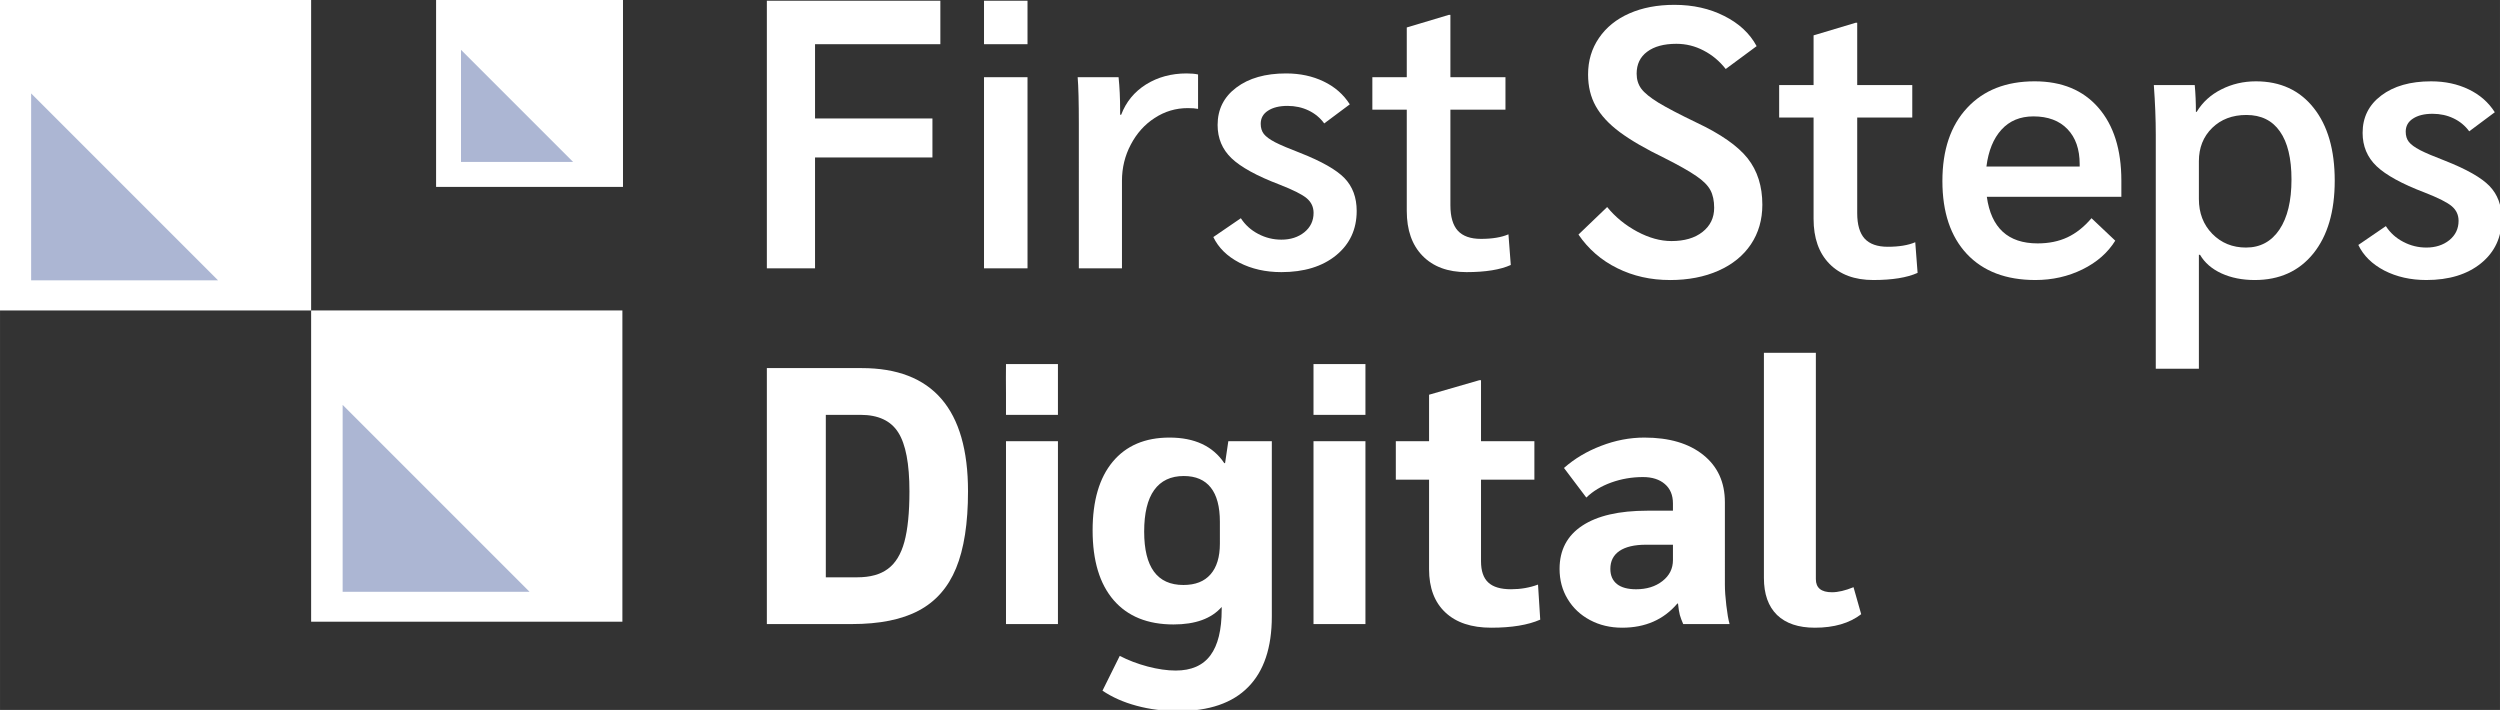
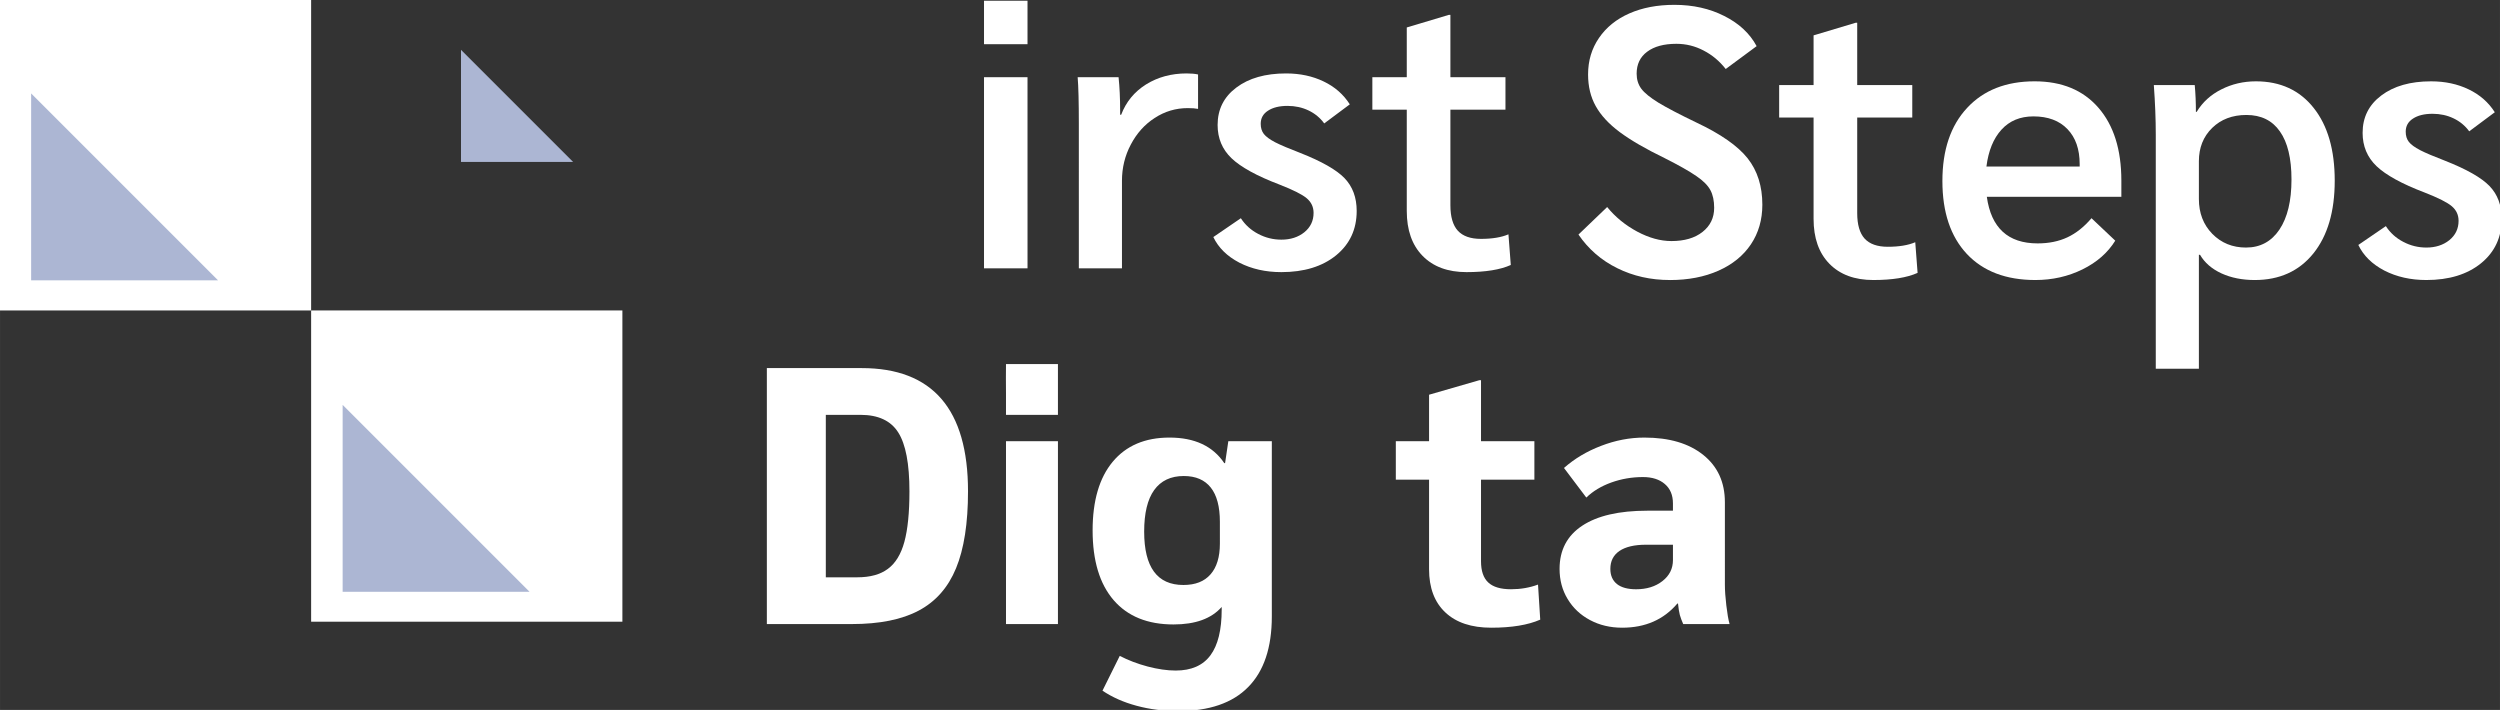
<svg xmlns="http://www.w3.org/2000/svg" width="401.307" height="113.959" viewBox="0 0 106.179 30.152" version="1.1">
  <rect x="0" y="0" width="106.179" height="30.152" fill="#333333" stroke="none" />
  <defs>
    <clipPath>
      <path d="M 24.59,135.43 H 62 v 37.5 H 24.59 Z m 0,0" clip-rule="nonzero" />
    </clipPath>
    <clipPath>
      <path d="m 62.09,172.93 h 37.5 v 37.5 h -37.5 z m 0,0" clip-rule="nonzero" />
    </clipPath>
  </defs>
  <g transform="translate(-87.374,-134.123)">
    <g fill="#ffffff" fill-opacity="1" transform="matrix(0.353,0,0,0.353,79.493,86.605)" style="fill:#ffffff;fill-opacity:1">
      <g transform="translate(111.231,166.9)" style="fill:#ffffff;fill-opacity:1">
        <g style="fill:#ffffff;fill-opacity:1">
-           <path d="m 3.359,-32.203 h 20.875 v 5.235 l -15.078,-3.75e-4 v 8.937 H 23.281 v 4.688 H 9.156 V 0 H 3.359 Z" style="fill:#ffffff;fill-opacity:1" />
-         </g>
+           </g>
      </g>
    </g>
    <g fill="#ffffff" fill-opacity="1" transform="matrix(0.353,0,0,0.353,79.493,86.605)" style="fill:#ffffff;fill-opacity:1">
      <g transform="translate(137.265,166.9)" style="fill:#ffffff;fill-opacity:1">
        <g style="fill:#ffffff;fill-opacity:1">
          <path d="M 6.078,-26.968 H 3.453 v -2.281 -2.953 c 0.896,1.33e-4 1.582,3.75e-4 2.625,3.75e-4 1.039,0 1.681,-3.75e-4 2.609,0 v 2.953 2.281 c -0.743,7.4e-5 -1.57,2.5e-4 -2.609,2.5e-4 z M 3.453,-23 h 5.234 L 8.688,0 H 3.453 Z" style="fill:#ffffff;fill-opacity:1" />
        </g>
      </g>
    </g>
    <g fill="#ffffff" fill-opacity="1" transform="matrix(0.353,0,0,0.353,79.493,86.605)" style="fill:#ffffff;fill-opacity:1">
      <g transform="translate(149.408,166.9)" style="fill:#ffffff;fill-opacity:1">
        <g style="fill:#ffffff;fill-opacity:1">
          <path d="M 2.719,-17.391 C 2.719,-19.992 2.672,-21.863 2.578,-23 H 7.5 c 0.125,1.199 0.188,2.547 0.188,4.047 v 0.469 h 0.125 c 0.582,-1.539 1.578,-2.754 2.984,-3.641 1.414,-0.883 3.047,-1.328 4.891,-1.328 0.551,0 1.008,0.043 1.375,0.125 v 4.141 c -0.305,-0.062 -0.715,-0.094 -1.234,-0.094 -1.449,0 -2.777,0.398 -3.984,1.188 -1.211,0.781 -2.168,1.852 -2.875,3.203 -0.711,1.344 -1.062,2.797 -1.062,4.359 V 0 h -5.188 z m 0,0" style="fill:#ffffff;fill-opacity:1" />
        </g>
      </g>
    </g>
    <g fill="#ffffff" fill-opacity="1" transform="matrix(0.353,0,0,0.353,79.493,86.605)" style="fill:#ffffff;fill-opacity:1">
      <g transform="translate(166.979,166.9)" style="fill:#ffffff;fill-opacity:1">
        <g style="fill:#ffffff;fill-opacity:1">
          <path d="m 9.516,0.453 c -1.898,0 -3.586,-0.383 -5.062,-1.141 -1.469,-0.77 -2.512,-1.797 -3.125,-3.078 l 3.312,-2.266 c 0.52,0.805 1.219,1.434 2.094,1.891 0.875,0.461 1.801,0.688 2.781,0.688 1.102,0 2.023,-0.297 2.766,-0.891 0.738,-0.602 1.109,-1.379 1.109,-2.328 0,-0.707 -0.273,-1.289 -0.812,-1.75 -0.531,-0.457 -1.625,-1.008 -3.281,-1.656 -2.73,-1.039 -4.656,-2.098 -5.781,-3.172 -1.117,-1.07 -1.672,-2.406 -1.672,-4 0,-1.875 0.75,-3.375 2.25,-4.5 1.5,-1.133 3.492,-1.703 5.984,-1.703 1.688,0 3.195,0.324 4.531,0.969 1.332,0.637 2.379,1.555 3.141,2.75 L 14.672,-17.438 C 14.18,-18.113 13.551,-18.633 12.781,-19 c -0.762,-0.363 -1.602,-0.547 -2.516,-0.547 -0.992,0 -1.777,0.195 -2.359,0.578 -0.586,0.375 -0.875,0.902 -0.875,1.578 0,0.492 0.125,0.898 0.375,1.219 0.25,0.324 0.703,0.656 1.359,1 0.656,0.336 1.66,0.762 3.016,1.281 2.57,1.012 4.348,2.023 5.328,3.031 0.977,1.012 1.469,2.328 1.469,3.953 0,2.211 -0.828,3.992 -2.484,5.344 -1.656,1.344 -3.852,2.016 -6.578,2.016 z m 0,0" style="fill:#ffffff;fill-opacity:1" />
        </g>
      </g>
    </g>
    <g fill="#ffffff" fill-opacity="1" transform="matrix(0.353,0,0,0.353,79.493,86.605)" style="fill:#ffffff;fill-opacity:1">
      <g transform="translate(186.895,166.9)" style="fill:#ffffff;fill-opacity:1">
        <g style="fill:#ffffff;fill-opacity:1">
          <path d="m 11.875,0.453 c -2.242,0 -4,-0.648 -5.281,-1.953 C 5.32,-2.801 4.688,-4.602 4.688,-6.906 v -12.188 H 0.547 V -23 H 4.688 v -5.984 L 9.75,-30.5 h 0.188 v 7.5 h 6.625 v 3.906 h -6.625 v 11.5 c 0,1.387 0.297,2.406 0.891,3.062 0.602,0.656 1.531,0.984 2.781,0.984 1.352,0 2.457,-0.18 3.312,-0.547 l 0.281,3.688 C 15.941,0.164 14.164,0.453 11.875,0.453 Z m 0,0" style="fill:#ffffff;fill-opacity:1" />
        </g>
      </g>
    </g>
    <g fill="#ffffff" fill-opacity="1" transform="matrix(0.353,0,0,0.353,79.686,86.763)" style="fill:#ffffff;fill-opacity:1">
      <g transform="translate(111.231,209.25)" style="fill:#ffffff;fill-opacity:1">
        <g style="fill:#ffffff;fill-opacity:1">
          <path d="m 2.812,-30.797 11.406,-3.75e-4 c 8.531,-2.8e-4 12.797,4.945 12.797,14.828 0,3.844 -0.48,6.93 -1.438,9.25 -0.949,2.312 -2.445,4.012 -4.484,5.094 C 19.062,-0.539 16.375,0 13.031,0 H 2.812 Z m 10.875,25.172 c 1.551,0 2.781,-0.336 3.688,-1.016 0.914,-0.676 1.578,-1.758 1.984,-3.25 0.406,-1.5 0.609,-3.523 0.609,-6.078 0,-3.312 -0.449,-5.672 -1.344,-7.078 -0.887,-1.414 -2.402,-2.125 -4.547,-2.125 L 9.906,-25.172 9.906,-5.625 Z" style="fill:#ffffff;fill-opacity:1" />
        </g>
      </g>
    </g>
    <g fill="#ffffff" fill-opacity="1" transform="matrix(0.353,0,0,0.353,79.686,86.763)" style="fill:#ffffff;fill-opacity:1">
      <g transform="translate(139.738,209.25)" style="fill:#ffffff;fill-opacity:1">
        <g style="fill:#ffffff;fill-opacity:1">
          <path d="m 6.203,-25.172 c -1.18,0 -2.21,1.6e-5 -3.125,0 v -2.5 c 0,-1.082 -0.027,-2.857 0,-3.609 0.969,-1.8e-4 1.946,0 3.125,0 1.176,0 2.311,-4e-6 3.125,0 v 3.609 2.5 c -0.671,3e-6 -1.949,0 -3.125,0 z M 3.078,-22 H 9.328 L 9.328,0 h -6.25 z" style="fill:#ffffff;fill-opacity:1" />
        </g>
      </g>
    </g>
    <g fill="#ffffff" fill-opacity="1" transform="matrix(0.353,0,0,0.353,79.686,86.763)" style="fill:#ffffff;fill-opacity:1">
      <g transform="translate(152.144,209.25)" style="fill:#ffffff;fill-opacity:1">
        <g style="fill:#ffffff;fill-opacity:1">
          <path d="m 22.656,-22 v 21.078 c 0,3.75 -0.949,6.582 -2.844,8.5 C 17.926,9.504 15.117,10.469 11.391,10.469 9.609,10.469 7.938,10.254 6.375,9.828 4.82,9.41 3.457,8.805 2.281,8.016 l 2.078,-4.188 C 5.379,4.359 6.5,4.785 7.719,5.109 c 1.219,0.32 2.344,0.484 3.375,0.484 1.875,0 3.266,-0.609 4.172,-1.828 0.906,-1.219 1.359,-3.062 1.359,-5.531 V -2.062 C 15.395,-0.656 13.461,0.047 10.828,0.047 7.711,0.047 5.312,-0.926 3.625,-2.875 1.938,-4.832 1.094,-7.629 1.094,-11.266 c 0,-3.57 0.805,-6.328 2.422,-8.266 1.613,-1.938 3.891,-2.906 6.828,-2.906 3.02,0 5.219,1.027 6.594,3.078 h 0.094 L 17.422,-22 Z m -6.25,9.688 c 0,-1.82 -0.367,-3.191 -1.094,-4.109 -0.73,-0.926 -1.812,-1.391 -3.25,-1.391 -1.562,0 -2.75,0.562 -3.562,1.688 -0.805,1.125 -1.203,2.793 -1.203,5 0,4.281 1.57,6.422 4.719,6.422 1.438,0 2.523,-0.426 3.266,-1.281 0.75,-0.852 1.125,-2.086 1.125,-3.703 z m 0,0" style="fill:#ffffff;fill-opacity:1" />
        </g>
      </g>
    </g>
    <g fill="#ffffff" fill-opacity="1" transform="matrix(0.353,0,0,0.353,79.686,86.763)" style="fill:#ffffff;fill-opacity:1">
      <g transform="translate(176.736,209.25)" style="fill:#ffffff;fill-opacity:1">
        <g style="fill:#ffffff;fill-opacity:1">
-           <path d="m 6.203,-25.172 c -1.18,0 -1.97,1.31e-4 -3.125,0 V -27.672 -31.281 H 6.203 9.328 v 3.609 c 0,1.086 6.3e-6,1.658 0,2.5 -0.956,6e-6 -1.95,0 -3.125,0 z M 3.078,-22 h 6.25 L 9.328,0 h -6.25 z" style="fill:#ffffff;fill-opacity:1" />
-         </g>
+           </g>
      </g>
    </g>
    <g fill="#ffffff" fill-opacity="1" transform="matrix(0.353,0,0,0.353,79.686,86.763)" style="fill:#ffffff;fill-opacity:1">
      <g transform="translate(189.141,209.25)" style="fill:#ffffff;fill-opacity:1">
        <g style="fill:#ffffff;fill-opacity:1">
          <path d="M 12.062,0.438 C 9.676,0.438 7.832,-0.176 6.531,-1.406 5.227,-2.633 4.578,-4.363 4.578,-6.594 V -17.375 h -4 V -22 h 4 v -5.594 l 6.062,-1.75 h 0.188 V -22 H 17.25 v 4.625 h -6.422 v 9.812 c 0,1.168 0.289,2.023 0.875,2.562 0.582,0.543 1.492,0.812 2.734,0.812 1.164,0 2.25,-0.188 3.25,-0.562 l 0.266,4.219 C 16.484,0.113 14.52,0.438 12.062,0.438 Z m 0,0" style="fill:#ffffff;fill-opacity:1" />
        </g>
      </g>
    </g>
    <g fill="#ffffff" fill-opacity="1" transform="matrix(0.353,0,0,0.353,79.686,86.763)" style="fill:#ffffff;fill-opacity:1">
      <g transform="translate(208.234,209.25)" style="fill:#ffffff;fill-opacity:1">
        <g style="fill:#ffffff;fill-opacity:1">
          <path d="m 8.719,0.438 c -1.438,0 -2.73,-0.309 -3.875,-0.922 -1.148,-0.613 -2.043,-1.457 -2.688,-2.531 -0.648,-1.07 -0.969,-2.281 -0.969,-3.625 0,-2.258 0.906,-3.988 2.719,-5.188 1.82,-1.207 4.438,-1.812 7.844,-1.812 h 3.078 v -0.875 c 0,-1 -0.324,-1.773 -0.969,-2.328 -0.648,-0.562 -1.527,-0.844 -2.641,-0.844 -1.324,0 -2.594,0.219 -3.812,0.656 -1.211,0.438 -2.211,1.043 -3,1.812 l -2.688,-3.562 c 1.258,-1.113 2.742,-2 4.453,-2.656 1.719,-0.664 3.457,-1 5.219,-1 3,0 5.363,0.699 7.094,2.094 1.727,1.387 2.594,3.281 2.594,5.688 V -4.75 c 0,0.699 0.055,1.531 0.172,2.5 0.113,0.969 0.242,1.719 0.391,2.25 H 16.062 C 15.883,-0.406 15.75,-0.77 15.656,-1.094 15.57,-1.414 15.5,-1.875 15.438,-2.469 H 15.359 C 13.711,-0.531 11.5,0.438 8.719,0.438 Z m 1.672,-4.625 c 1.281,0 2.336,-0.328 3.172,-0.984 0.844,-0.656 1.266,-1.5 1.266,-2.531 v -1.844 h -3.25 c -1.387,0 -2.449,0.25 -3.188,0.75 -0.73,0.5 -1.094,1.219 -1.094,2.156 0,0.793 0.266,1.402 0.797,1.828 0.531,0.418 1.297,0.625 2.297,0.625 z m 0,0" style="fill:#ffffff;fill-opacity:1" />
        </g>
      </g>
    </g>
    <g fill="#ffffff" fill-opacity="1" transform="matrix(0.353,0,0,0.353,79.686,86.763)" style="fill:#ffffff;fill-opacity:1">
      <g transform="translate(231.726,209.25)" style="fill:#ffffff;fill-opacity:1">
        <g style="fill:#ffffff;fill-opacity:1">
-           <path d="M 8.406,0.438 C 6.438,0.438 4.922,-0.07 3.859,-1.094 2.805,-2.125 2.281,-3.609 2.281,-5.547 V -32.641 h 6.25 v 27.235 c 0,1.055 0.645,1.578 1.938,1.578 0.738,0 1.602,-0.203 2.594,-0.609 l 0.922,3.25 c -1.406,1.086 -3.266,1.625 -5.578,1.625 z" style="fill:#ffffff;fill-opacity:1" />
-         </g>
+           </g>
      </g>
    </g>
    <g fill="#ffffff" fill-opacity="1" transform="matrix(0.353,0,0,0.353,79.493,86.605)" style="fill:#ffffff;fill-opacity:1">
      <g transform="translate(210.819,167.85)" style="fill:#ffffff;fill-opacity:1">
        <g style="fill:#ffffff;fill-opacity:1">
          <path d="m 12.422,0.453 c -2.305,0 -4.414,-0.473 -6.328,-1.422 C 4.176,-1.914 2.617,-3.266 1.422,-5.016 L 4.875,-8.328 c 0.977,1.199 2.18,2.184 3.609,2.953 1.426,0.762 2.801,1.141 4.125,1.141 1.562,0 2.805,-0.363 3.734,-1.094 0.938,-0.738 1.406,-1.707 1.406,-2.906 0,-0.852 -0.152,-1.562 -0.453,-2.125 C 16.992,-10.93 16.426,-11.5 15.594,-12.062 c -0.824,-0.57 -2.094,-1.289 -3.812,-2.156 -2.273,-1.102 -4.07,-2.145 -5.391,-3.125 -1.312,-0.977 -2.277,-2.02 -2.891,-3.125 -0.617,-1.102 -0.922,-2.375 -0.922,-3.812 0,-1.656 0.438,-3.117 1.312,-4.391 0.875,-1.281 2.094,-2.266 3.656,-2.953 1.562,-0.688 3.367,-1.031 5.422,-1.031 2.238,0 4.238,0.449 6,1.344 1.77,0.887 3.066,2.094 3.891,3.625 l -3.719,2.75 c -0.742,-0.945 -1.625,-1.688 -2.656,-2.219 -1.023,-0.539 -2.117,-0.812 -3.281,-0.812 -1.5,0 -2.672,0.32 -3.516,0.953 -0.844,0.625 -1.266,1.508 -1.266,2.641 0,0.699 0.188,1.305 0.562,1.812 0.383,0.512 1.078,1.074 2.078,1.688 1,0.605 2.523,1.402 4.578,2.391 2.914,1.375 4.961,2.809 6.141,4.297 1.176,1.492 1.766,3.352 1.766,5.578 0,1.812 -0.461,3.402 -1.375,4.766 -0.918,1.367 -2.219,2.422 -3.906,3.172 -1.688,0.75 -3.637,1.125 -5.844,1.125 z m 0,0" style="fill:#ffffff;fill-opacity:1" />
        </g>
      </g>
    </g>
    <g fill="#ffffff" fill-opacity="1" transform="matrix(0.353,0,0,0.353,79.493,86.605)" style="fill:#ffffff;fill-opacity:1">
      <g transform="translate(235.841,167.85)" style="fill:#ffffff;fill-opacity:1">
        <g style="fill:#ffffff;fill-opacity:1">
          <path d="m 11.875,0.453 c -2.242,0 -4,-0.648 -5.281,-1.953 C 5.32,-2.801 4.688,-4.602 4.688,-6.906 v -12.188 H 0.547 V -23 H 4.688 v -5.984 L 9.75,-30.5 h 0.188 v 7.5 h 6.625 v 3.906 h -6.625 v 11.5 c 0,1.387 0.297,2.406 0.891,3.062 0.602,0.656 1.531,0.984 2.781,0.984 1.352,0 2.457,-0.18 3.312,-0.547 l 0.281,3.688 C 15.941,0.164 14.164,0.453 11.875,0.453 Z m 0,0" style="fill:#ffffff;fill-opacity:1" />
        </g>
      </g>
    </g>
    <g fill="#ffffff" fill-opacity="1" transform="matrix(0.353,0,0,0.353,79.493,86.605)" style="fill:#ffffff;fill-opacity:1">
      <g transform="translate(254.515,167.85)" style="fill:#ffffff;fill-opacity:1">
        <g style="fill:#ffffff;fill-opacity:1">
          <path d="m 23.047,-9.562 h -16.188 c 0.52,3.742 2.555,5.609 6.109,5.609 1.352,0 2.551,-0.242 3.594,-0.734 1.039,-0.488 2.004,-1.254 2.891,-2.297 L 22.312,-4.281 c -0.898,1.449 -2.211,2.602 -3.938,3.453 -1.73,0.852 -3.621,1.281 -5.672,1.281 -3.531,0 -6.281,-1.047 -8.25,-3.141 -1.961,-2.102 -2.938,-5.023 -2.938,-8.766 0,-3.738 0.988,-6.672 2.969,-8.797 1.977,-2.133 4.688,-3.203 8.125,-3.203 3.281,0 5.836,1.059 7.672,3.172 1.844,2.117 2.766,5.043 2.766,8.781 z m -5.016,-3.922 c 0,-1.801 -0.492,-3.207 -1.469,-4.219 -0.98,-1.02 -2.344,-1.531 -4.094,-1.531 -1.594,0 -2.875,0.531 -3.844,1.594 -0.969,1.062 -1.574,2.543 -1.812,4.438 h 11.219 z m 0,0" style="fill:#ffffff;fill-opacity:1" />
        </g>
      </g>
    </g>
    <g fill="#ffffff" fill-opacity="1" transform="matrix(0.353,0,0,0.353,79.493,86.605)" style="fill:#ffffff;fill-opacity:1">
      <g transform="translate(279.077,167.85)" style="fill:#ffffff;fill-opacity:1">
        <g style="fill:#ffffff;fill-opacity:1">
          <path d="M 2.625,-17.016 C 2.625,-18.859 2.547,-20.852 2.391,-23 H 7.312 c 0.094,1.012 0.141,2.086 0.141,3.219 h 0.094 c 0.707,-1.164 1.695,-2.066 2.969,-2.703 1.27,-0.645 2.656,-0.969 4.156,-0.969 2.945,0 5.266,1.07 6.953,3.203 1.688,2.125 2.531,5.043 2.531,8.75 0,3.711 -0.859,6.633 -2.578,8.766 -1.719,2.125 -4.07,3.188 -7.047,3.188 -1.5,0 -2.836,-0.266 -4,-0.797 C 9.363,-0.883 8.504,-1.629 7.953,-2.578 H 7.812 V 11.125 H 2.625 Z m 10.859,13.562 c 1.707,0 3.047,-0.719 4.016,-2.156 0.969,-1.445 1.453,-3.457 1.453,-6.031 0,-2.539 -0.465,-4.469 -1.391,-5.781 -0.918,-1.32 -2.262,-1.984 -4.031,-1.984 -1.688,0 -3.062,0.523 -4.125,1.562 -1.062,1.043 -1.594,2.375 -1.594,4 v 4.547 c 0,1.688 0.535,3.086 1.609,4.188 1.082,1.105 2.438,1.656 4.062,1.656 z m 0,0" style="fill:#ffffff;fill-opacity:1" />
        </g>
      </g>
    </g>
    <g fill="#ffffff" fill-opacity="1" transform="matrix(0.353,0,0,0.353,79.493,86.605)" style="fill:#ffffff;fill-opacity:1">
      <g transform="translate(304.743,167.85)" style="fill:#ffffff;fill-opacity:1">
        <g style="fill:#ffffff;fill-opacity:1">
          <path d="m 9.516,0.453 c -1.898,0 -3.586,-0.383 -5.062,-1.141 -1.469,-0.77 -2.512,-1.797 -3.125,-3.078 l 3.312,-2.266 c 0.52,0.805 1.219,1.434 2.094,1.891 0.875,0.461 1.801,0.688 2.781,0.688 1.102,0 2.023,-0.297 2.766,-0.891 0.738,-0.602 1.109,-1.379 1.109,-2.328 0,-0.707 -0.273,-1.289 -0.812,-1.75 -0.531,-0.457 -1.625,-1.008 -3.281,-1.656 -2.73,-1.039 -4.656,-2.098 -5.781,-3.172 -1.117,-1.07 -1.672,-2.406 -1.672,-4 0,-1.875 0.75,-3.375 2.25,-4.5 1.5,-1.133 3.492,-1.703 5.984,-1.703 1.688,0 3.195,0.324 4.531,0.969 1.332,0.637 2.379,1.555 3.141,2.75 L 14.672,-17.438 C 14.18,-18.113 13.551,-18.633 12.781,-19 c -0.762,-0.363 -1.602,-0.547 -2.516,-0.547 -0.992,0 -1.777,0.195 -2.359,0.578 -0.586,0.375 -0.875,0.902 -0.875,1.578 0,0.492 0.125,0.898 0.375,1.219 0.25,0.324 0.703,0.656 1.359,1 0.656,0.336 1.66,0.762 3.016,1.281 2.57,1.012 4.348,2.023 5.328,3.031 0.977,1.012 1.469,2.328 1.469,3.953 0,2.211 -0.828,3.992 -2.484,5.344 -1.656,1.344 -3.852,2.016 -6.578,2.016 z m 0,0" style="fill:#ffffff;fill-opacity:1" />
        </g>
      </g>
    </g>
    <g clip-path="url(#6e0b352724-0)" transform="matrix(0.354,0,0,0.354,78.663,86.147)" style="fill:#ffffff;fill-opacity:1">
      <path fill="#ffffff" d="m 24.59,135.43 h 37.344 v 37.344 h -37.344 z m 0,0" fill-opacity="1" fill-rule="nonzero" style="fill:#ffffff;fill-opacity:1" />
    </g>
    <g clip-path="url(#f85001ef23-4)" transform="matrix(0.354,0,0,0.354,78.608,86.091)" style="fill:#ffffff;fill-opacity:1">
      <path fill="#ffffff" d="m 62.09,172.93 h 37.344 v 37.344 h -37.344 z m 0,0" fill-opacity="1" fill-rule="nonzero" style="fill:#ffffff;fill-opacity:1" />
    </g>
-     <rect style="fill:#ffffff;fill-opacity:1;stroke-width:0.496" width="7.938" height="7.938" x="105.895" y="134.123" />
    <path style="fill:#acb6d3;fill-opacity:1;stroke-width:0.548" d="m 96.634,146.029 -7.938,-7.938 v 7.938 z" />
    <path style="fill:#acb6d3;fill-opacity:1;stroke-width:0.329" d="m 111.716,141.002 -4.763,-4.763 v 4.763 z" />
    <path style="fill:#acb6d3;fill-opacity:1;stroke-width:0.548" d="m 109.864,159.258 -7.938,-7.938 v 7.938 z" />
  </g>
</svg>